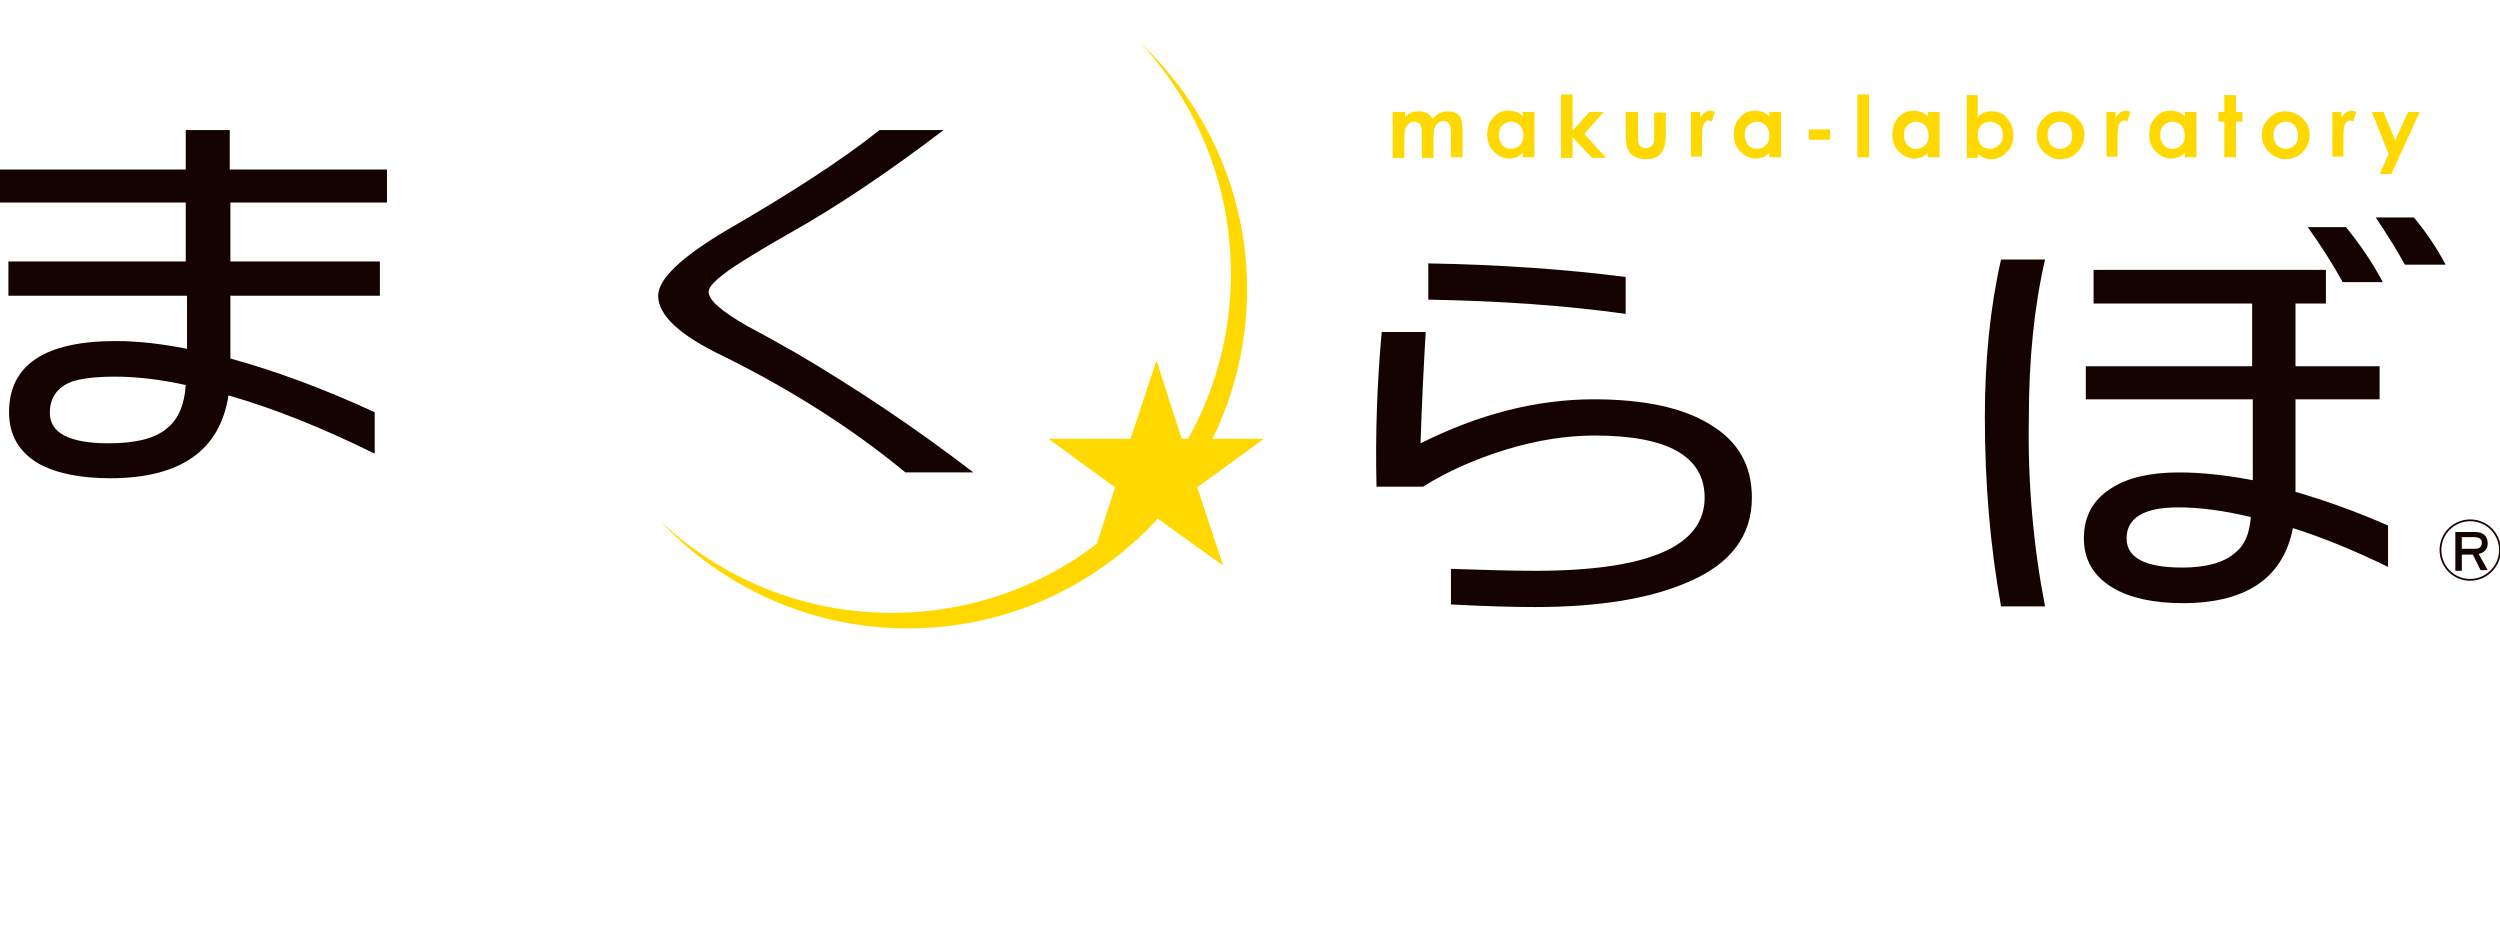
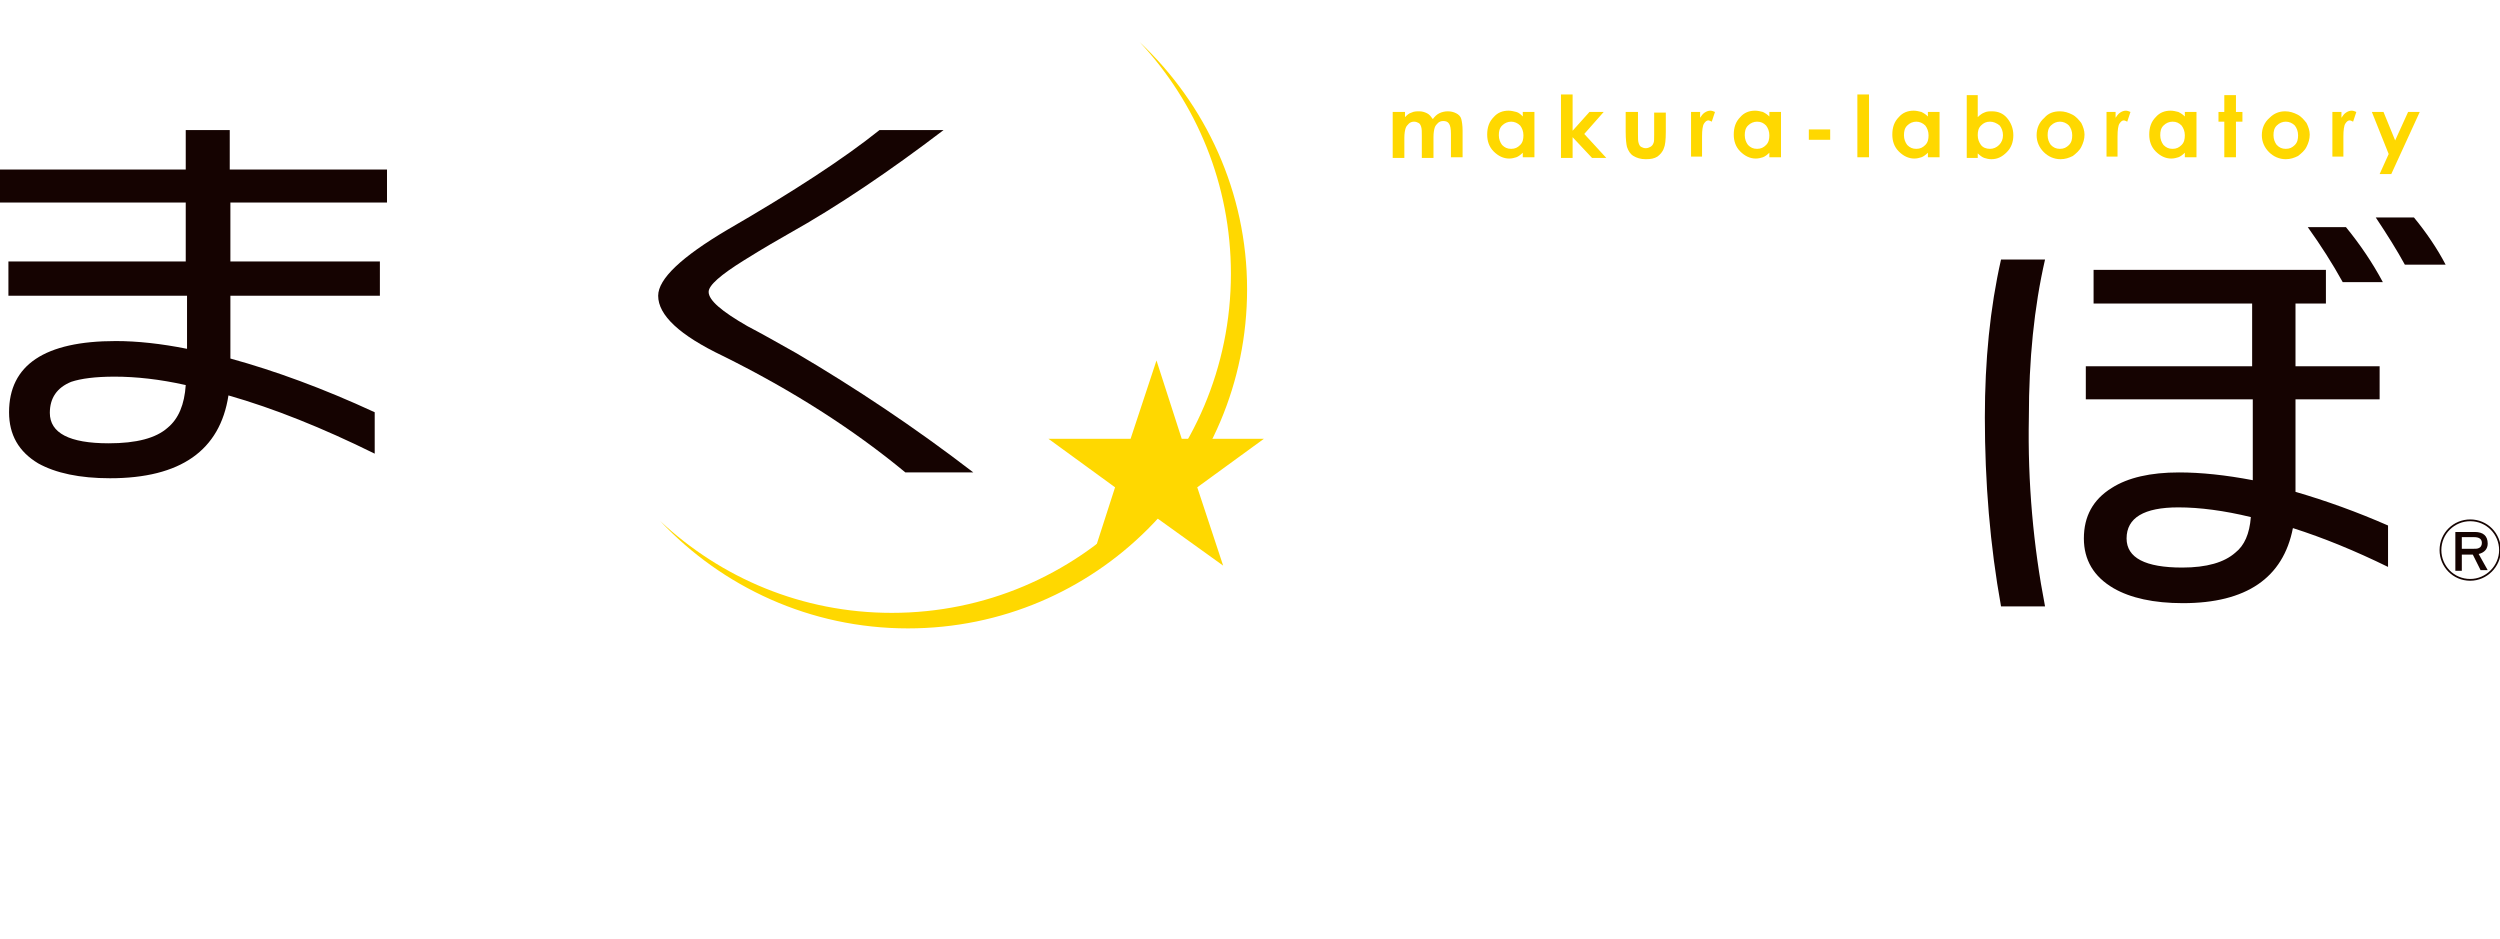
<svg xmlns="http://www.w3.org/2000/svg" version="1.1" x="0px" y="0px" viewBox="0 0 386.3 145.1" style="enable-background:new 0 0 386.3 145.1;" xml:space="preserve">
  <style type="text/css">
	.st0{display:none;}
	.st1{display:inline;}
	.st2{fill:#FFD900;}
	.st3{fill:#231815;}
	.st4{fill:#150301;}
	.st5{fill:#FFD800;}
	.st6{fill:none;stroke:#150301;stroke-width:0.275;}
</style>
  <g id="レイヤー_1" class="st0">
    <g id="レイヤー_2_00000147926887529067053010000013878846910271850909_" class="st1">
      <g id="レイヤー_2-2">
        <path class="st2" d="M216.1,65.8h1.7v0.8c0.3-0.3,0.6-0.6,1-0.7c0.4-0.2,0.8-0.2,1.2-0.2c0.4,0,0.8,0.1,1.2,0.3     c0.4,0.2,0.7,0.5,0.9,0.9c0.3-0.4,0.6-0.7,1-0.9c0.4-0.2,0.9-0.3,1.3-0.3c0.5,0,0.9,0.1,1.3,0.3c0.4,0.2,0.6,0.5,0.8,0.9     c0.2,0.6,0.3,1.2,0.2,1.8v4.1H225v-3.5c0.1-0.6,0-1.1-0.3-1.6c-0.2-0.3-0.5-0.4-0.9-0.4c-0.3,0-0.6,0.1-0.8,0.2     c-0.2,0.2-0.4,0.4-0.5,0.7c-0.1,0.5-0.2,1-0.2,1.4v3.1h-1.8v-3.4c0-0.5,0-0.9-0.1-1.4c-0.1-0.2-0.2-0.5-0.4-0.6     c-0.2-0.1-0.4-0.2-0.7-0.2c-0.3,0-0.6,0.1-0.8,0.2c-0.2,0.2-0.4,0.4-0.5,0.7c-0.1,0.5-0.2,1-0.2,1.5v3.1h-1.7L216.1,65.8z" />
        <path class="st2" d="M235.9,65.8h1.7v7h-1.7V72c-0.3,0.3-0.6,0.5-1,0.7c-0.4,0.1-0.7,0.2-1.1,0.2c-0.9,0-1.7-0.4-2.3-1.1     c-0.7-0.7-1-1.6-1-2.6c0-1,0.3-1.9,0.9-2.7c0.6-0.7,1.4-1,2.3-1c0.4,0,0.8,0.1,1.2,0.2c0.4,0.2,0.7,0.4,1,0.7V65.8z M234.1,67.2     c-0.5,0-1,0.2-1.4,0.6c-0.4,0.4-0.6,0.9-0.5,1.5c0,0.5,0.2,1.1,0.5,1.5c0.7,0.7,1.9,0.8,2.7,0.1c0,0,0,0,0.1-0.1     c0.4-0.4,0.6-1,0.5-1.5c0-0.5-0.2-1.1-0.5-1.5C235.1,67.4,234.6,67.2,234.1,67.2z" />
        <path class="st2" d="M241.8,63.1h1.8v5.6l2.6-2.9h2.2l-3,3.3l3.4,3.6h-2.2l-2.9-3.2v3.2h-1.8L241.8,63.1z" />
        <path class="st2" d="M251.7,65.8h1.8v3.3c0,0.5,0,0.9,0.1,1.4c0.1,0.2,0.2,0.4,0.4,0.6c0.2,0.1,0.5,0.2,0.7,0.2     c0.3,0,0.5-0.1,0.7-0.2c0.2-0.1,0.4-0.4,0.5-0.6c0.1-0.4,0.1-0.9,0.1-1.3v-3.4h1.8v2.9c0,0.8-0.1,1.7-0.3,2.5     c-0.2,0.5-0.5,0.9-1,1.3c-1.1,0.6-2.5,0.6-3.6-0.1c-0.5-0.4-0.8-0.9-1-1.4c-0.2-0.8-0.2-1.5-0.2-2.3L251.7,65.8z" />
        <path class="st2" d="M261.5,65.8h1.5v0.9c0.1-0.3,0.4-0.6,0.6-0.8c0.3-0.2,0.6-0.3,0.9-0.3c0.3,0,0.5,0.1,0.7,0.2l-0.5,1.5     c-0.2-0.1-0.3-0.1-0.5-0.2c-0.3,0-0.6,0.2-0.7,0.5c-0.2,0.6-0.3,1.3-0.3,2v3.2h-1.8L261.5,65.8z" />
        <path class="st2" d="M273.7,65.8h1.8v7h-1.8V72c-0.3,0.3-0.6,0.5-1,0.7c-0.4,0.1-0.7,0.2-1.1,0.2c-0.9,0-1.7-0.4-2.3-1.1     c-0.7-0.7-1-1.6-1-2.6c0-1,0.3-1.9,1-2.7c0.6-0.7,1.4-1,2.3-1c0.4,0,0.8,0.1,1.2,0.2c0.4,0.2,0.7,0.4,1,0.7L273.7,65.8z      M271.8,67.2c-0.5,0-1,0.2-1.4,0.6c-0.4,0.4-0.6,0.9-0.5,1.5c0,0.5,0.2,1.1,0.5,1.5c0.3,0.4,0.8,0.6,1.3,0.6c0.5,0,1-0.2,1.4-0.6     c0.4-0.4,0.6-1,0.5-1.5c0-0.5-0.2-1.1-0.5-1.5C272.9,67.4,272.4,67.2,271.8,67.2L271.8,67.2z" />
        <path class="st2" d="M279.8,68.5h3.2v1.6h-3.3L279.8,68.5z" />
        <path class="st2" d="M287.2,63.1h1.8v9.6h-1.7L287.2,63.1z" />
        <path class="st2" d="M298.1,65.8h1.8v7h-1.8V72c-0.3,0.3-0.6,0.5-1,0.7c-0.4,0.2-0.7,0.2-1.1,0.2c-0.9,0-1.7-0.4-2.3-1.1     c-0.7-0.7-1-1.6-1-2.6c0-1,0.3-1.9,1-2.7c0.6-0.7,1.4-1,2.3-1c0.4,0,0.8,0.1,1.2,0.2c0.4,0.2,0.7,0.4,1,0.7L298.1,65.8z      M296.2,67.2c-0.5,0-1,0.2-1.4,0.6c-0.8,0.9-0.8,2.1,0,3c0.3,0.4,0.8,0.6,1.4,0.6c0.5,0,1-0.2,1.4-0.6c0.4-0.4,0.6-1,0.5-1.5     c0-0.5-0.2-1.1-0.5-1.5C297.2,67.4,296.7,67.2,296.2,67.2z" />
        <path class="st2" d="M305.7,63.1v3.5c0.3-0.3,0.6-0.5,1-0.7c0.4-0.2,0.8-0.2,1.2-0.2c0.9,0,1.7,0.3,2.3,1c0.6,0.7,1,1.7,1,2.7     c0,1-0.3,1.9-1,2.6c-0.6,0.7-1.4,1.1-2.3,1.1c-0.4,0-0.8-0.1-1.1-0.2c-0.4-0.2-0.7-0.4-1-0.7v0.7h-1.7v-9.6H305.7z M307.5,67.2     c-0.5,0-1,0.2-1.4,0.6c-0.4,0.4-0.6,0.9-0.5,1.5c0,0.6,0.2,1.1,0.5,1.5c0.4,0.4,0.9,0.6,1.4,0.6c0.5,0,1-0.2,1.4-0.6     c0.4-0.4,0.6-0.9,0.5-1.5c0-0.5-0.2-1.1-0.5-1.5C308.5,67.4,308,67.2,307.5,67.2z" />
        <path class="st2" d="M318.2,65.6c0.6,0,1.3,0.2,1.8,0.5c0.6,0.3,1,0.8,1.4,1.3c0.3,0.6,0.5,1.2,0.5,1.8c0,0.6-0.2,1.3-0.5,1.8     c-0.3,0.6-0.8,1-1.3,1.3c-0.6,0.3-1.2,0.5-1.9,0.5c-1,0-1.9-0.4-2.6-1.1c-0.7-0.7-1.1-1.6-1-2.6c0-1,0.4-2,1.2-2.7     C316.5,65.9,317.3,65.6,318.2,65.6z M318.2,67.2c-0.5,0-1,0.2-1.4,0.6c-0.4,0.4-0.6,0.9-0.5,1.4c0,0.5,0.2,1.1,0.5,1.5     c0.7,0.8,1.9,0.8,2.7,0c0,0,0,0,0,0c0.7-0.8,0.7-2.1,0-2.9C319.2,67.5,318.8,67.3,318.2,67.2L318.2,67.2z" />
        <path class="st2" d="M325.3,65.8h1.5v0.9c0.1-0.3,0.4-0.6,0.7-0.8c0.3-0.2,0.6-0.3,0.9-0.3c0.2,0,0.5,0.1,0.7,0.2l-0.5,1.5     c-0.2-0.1-0.3-0.1-0.5-0.2c-0.3,0-0.6,0.2-0.7,0.5c-0.2,0.6-0.3,1.3-0.3,2v3.2h-1.7V65.8z" />
        <path class="st2" d="M337.4,65.8h1.7v7h-1.7V72c-0.3,0.3-0.6,0.5-1,0.7c-0.4,0.1-0.7,0.2-1.1,0.2c-0.9,0-1.7-0.4-2.3-1.1     c-0.7-0.7-1-1.6-1-2.6c0-1,0.3-1.9,1-2.7c0.6-0.7,1.4-1,2.3-1c0.4,0,0.8,0.1,1.2,0.2c0.4,0.2,0.7,0.4,1,0.7L337.4,65.8z      M335.6,67.2c-0.5,0-1,0.2-1.4,0.6c-0.7,0.9-0.7,2.1,0,3c0.3,0.4,0.8,0.6,1.4,0.6c0.5,0,1-0.2,1.4-0.6c0.4-0.4,0.6-1,0.5-1.5     c0-0.5-0.2-1.1-0.5-1.5C336.6,67.4,336.1,67.2,335.6,67.2z" />
        <path class="st2" d="M343.5,63.2h1.7v2.6h1v1.5h-1v5.5h-1.7v-5.5h-0.9v-1.5h0.9V63.2z" />
        <path class="st2" d="M352.9,65.6c0.6,0,1.3,0.2,1.9,0.5c0.6,0.3,1,0.8,1.4,1.3c0.3,0.6,0.5,1.2,0.5,1.8c0,0.6-0.2,1.3-0.5,1.8     c-0.3,0.6-0.8,1-1.3,1.3c-0.6,0.3-1.2,0.5-1.9,0.5c-1,0-1.9-0.4-2.6-1.1c-0.7-0.7-1.1-1.6-1.1-2.6c0-1,0.4-2,1.2-2.7     C351.1,65.9,352,65.6,352.9,65.6z M352.9,67.2c-0.5,0-1,0.2-1.4,0.6c-0.4,0.4-0.6,0.9-0.5,1.4c0,0.5,0.2,1.1,0.5,1.5     c0.3,0.4,0.8,0.6,1.4,0.6c0.5,0,1-0.2,1.4-0.6c0.7-0.8,0.7-2.1,0-2.9C353.9,67.4,353.4,67.2,352.9,67.2L352.9,67.2z" />
        <path class="st2" d="M359.9,65.8h1.5v0.9c0.1-0.3,0.4-0.6,0.6-0.8c0.3-0.2,0.6-0.3,0.9-0.3c0.2,0,0.5,0.1,0.7,0.2l-0.5,1.5     c-0.2-0.1-0.3-0.1-0.5-0.2c-0.3,0-0.6,0.2-0.7,0.5c-0.2,0.6-0.3,1.3-0.3,2v3.2h-1.7L359.9,65.8z" />
        <path class="st2" d="M366.1,65.8h1.8l1.8,4.4l2-4.4h1.8l-4.4,9.5h-1.8l1.4-3.1L366.1,65.8z" />
        <path class="st2" d="M177.1,55c20.3,20.3,20.3,53.2,0,73.5s-53.2,20.3-73.5,0l0,0c20.3,20.3,53.2,20.3,73.5,0     S197.4,75.3,177.1,55L177.1,55z" />
        <polygon class="st2" points="179.7,103.9 183.6,115.9 196.2,115.9 186,123.4 189.9,135.4 179.7,127.9 169.4,135.4 173.3,123.4      163.1,115.9 175.8,115.9    " />
        <path class="st3" d="M61.8,79.7H37.6v9h22.9V94H37.6v9.6c7.6,2.1,15,4.9,22.1,8.3v6.3c-7.2-3.6-14.7-6.6-22.4-8.9     C36,117.7,29.9,122,19.1,122c-4.7,0-8.3-0.8-11-2.3c-2.9-1.5-4.6-4.6-4.5-7.8c0-7.3,5.4-10.9,16.4-10.9c3.7,0,7.3,0.4,10.9,1.2     V94H3.6v-5.3h27.2v-9H2.3v-5.1h28.5v-6.1h6.8v6.1h24.2V79.7z M30.8,107.7c-3.6-0.8-7.2-1.2-10.9-1.3c-2.2-0.1-4.5,0.2-6.6,0.8     c-2,0.7-3.3,2.6-3.2,4.7c0,3.1,3,4.7,9.1,4.7c4.3,0,7.3-0.8,9.1-2.4C29.7,112.8,30.6,110.6,30.8,107.7L30.8,107.7z" />
        <path class="st3" d="M151.6,121.1h-10.4c-8.6-7-18-13-28-17.8c-6.7-3.2-10-6.3-10-9.2c0-2.6,3.5-6,10.6-10.1     c8.1-4.5,15.9-9.6,23.3-15.2h9.8c-7.5,5.9-15.5,11.2-23.8,15.9c-1.4,0.8-3.7,2.1-6.9,4.1c-3.6,2.3-5.4,3.9-5.4,4.9     c0,1.3,2,3,6,5.3c2.1,1.1,4.6,2.5,7.5,4.1C133.9,108.3,143,114.4,151.6,121.1z" />
        <path class="st3" d="M271,124.9c0,5.9-3.3,10.2-9.9,13c-5.7,2.5-13.5,3.8-23.4,3.8c-3.1,0-7.4-0.1-12.9-0.4v-5.5     c5.6,0.2,9.9,0.3,12.9,0.3c17.4,0,26.1-3.7,26.1-11.2c0-6.4-5.6-9.6-16.9-9.6c-4.6,0.1-9.2,0.8-13.7,2.2     c-4.4,1.3-8.7,3.2-12.6,5.7h-7.1c-0.2-7.9,0.1-15.9,0.8-23.8h6.8c-0.3,5.2-0.6,10.9-0.8,17.1c8.2-4.3,17.3-6.6,26.6-6.7     c7.7,0,13.6,1.3,17.7,3.8C268.6,115.9,271.2,120.2,271,124.9z M251.7,91.1v5.7c-10-1.3-20.1-2-30.2-2.2V89     C231.5,89.1,241.6,89.8,251.7,91.1z" />
        <path class="st3" d="M316,141.6h-6.8c-1.7-9.6-2.6-19.3-2.5-29c-0.1-8.1,0.8-16.3,2.5-24.2h6.8c-1.8,8-2.6,16.1-2.5,24.2     C313.4,122.4,314.2,132.1,316,141.6z M368.7,135.6c-4.7-2.4-9.6-4.3-14.7-5.9c-1.5,7.7-7.2,11.5-16.9,11.5c-4.5,0-8-0.8-10.6-2.3     c-2.9-1.5-4.6-4.4-4.6-7.6c-0.1-3.2,1.5-6.2,4.3-7.8c2.5-1.6,6-2.4,10.4-2.4c3.8,0,7.6,0.5,11.3,1.2v-12.5h-25.7v-5.1h25.7V95     h-24.3v-5.2h35.6V95h-4.7v9.6h12.9v5.1h-12.9v14.1c4.8,1.4,9.6,3.1,14.2,5.2L368.7,135.6z M347.7,127.9     c-3.6-0.9-7.4-1.4-11.1-1.5c-5.3,0-7.9,1.6-7.9,4.7c0,3,2.8,4.5,8.5,4.5c3.8,0,6.5-0.8,8.1-2.3     C346.6,132.2,347.4,130.4,347.7,127.9L347.7,127.9z M367.9,91.9h-6.1c-1.6-2.8-3.4-5.6-5.4-8.4h5.9     C364.4,86.1,366.3,88.9,367.9,91.9L367.9,91.9z M377.5,89.2h-6.2c-1.2-2.2-2.7-4.6-4.5-7.2h5.8C374.5,84.2,376.1,86.6,377.5,89.2     L377.5,89.2z" />
        <path class="st3" d="M381.6,133.6h-1.6v2.5h-1v-5.9h3c1.3,0,2,0.6,2,1.8c0,0.8-0.5,1.5-1.3,1.6l1.4,2.5h-1.1L381.6,133.6z      M379.9,132.8h1.6c0.3,0,0.6,0,0.9-0.1c0.3-0.1,0.5-0.4,0.5-0.8c0-0.6-0.4-0.9-1.2-0.9h-1.8L379.9,132.8z" />
        <path class="st3" d="M381.2,138c-2.8,0-5.1-2.2-5.1-5c0-2.8,2.2-5.1,5-5.1s5.1,2.2,5.1,5c0,0,0,0.1,0,0.1     C386.2,135.7,384,138,381.2,138z M381.2,129c-2.2,0-4,1.8-4,4s1.8,4,4,4s4-1.8,4-4S383.4,129,381.2,129z" />
        <path class="st3" d="M23.6,2.9h-1c-0.8,0-1.4,0.6-1.4,1.4v3.5c0,0.8-0.6,1.4-1.4,1.4H3.6c-0.8,0-1.4,0.6-1.4,1.4V11     c0,0.8,0.6,1.4,1.4,1.4l0,0h12.7c0.8,0,1.4,0.6,1.4,1.4c0,0.3-0.1,0.6-0.2,0.8c-1.7,2.4-3.8,4.5-6,6.4c-3.4,2.8-7.1,5.2-11.1,7     L0,28.2L1.7,31L2,30.9c4.1-1.7,7.9-4.1,11.3-7c2-1.7,3.9-3.5,5.6-5.5c0.5-0.6,1.4-0.7,1.9-0.2c0.3,0.3,0.5,0.7,0.5,1.1v11.9     c0,0.8,0.6,1.4,1.4,1.4l0,0h1c0.8,0,1.4-0.6,1.3-1.4V13.7c0-0.8,0.6-1.4,1.4-1.4h4.7c0.8,0,1.4-0.6,1.4-1.3v-0.4     c0-0.8-0.6-1.4-1.4-1.4h-4.7c-0.8,0-1.4-0.6-1.4-1.3c0,0,0-0.1,0-0.1V4.3C25,3.5,24.4,2.9,23.6,2.9z" />
        <path class="st3" d="M41.2,16.6H67c0.8,0,1.4,0.6,1.4,1.4v0.5c0,0.8-0.6,1.4-1.4,1.4H41.2c-0.8,0-1.4-0.6-1.4-1.4V18     C39.8,17.3,40.5,16.6,41.2,16.6z" />
        <path class="st3" d="M107,5.5l-0.2-0.3c-0.7-1.6-1.6-3.1-2.5-4.6l-0.2-0.3l-2.5,1.1l0.2,0.4c0.9,1.4,1.7,3,2.4,4.5l0,0h-9.9     c-0.8,0-1.4-0.6-1.4-1.4c0-0.2,0-0.3,0.1-0.5c0.1-0.3,0.2-0.6,0.3-0.9l0.1-0.4l-3.6-0.5l-0.1,0.3c-1,2.9-2.5,5.7-4.5,8.1     c-2.1,2.8-4.7,5.2-7.7,7.1l-0.4,0.2l2,2.4l0.3-0.2c2.2-1.3,4.3-2.9,6.1-4.8c1.8-1.7,3.3-3.7,4.5-5.8c0.2-0.5,0.7-0.7,1.2-0.8H103     c0.8,0,1.4,0.6,1.4,1.4c0,0.1,0,0.2,0,0.3c-0.5,2.6-1.4,5-2.7,7.3c-0.4,0.6-1.1,0.9-1.8,0.6c-3.6-1.7-7.3-3.2-11.1-4.4l-0.3-0.1     L86.7,17l0.5,0.2c3.3,1.1,6.6,2.5,9.8,4c0.7,0.3,1,1.2,0.6,1.9c-0.1,0.2-0.2,0.3-0.3,0.4c-3.9,3.2-8.5,5.3-13.4,6.1l-0.4,0.1l1,3     l0.3-0.1c2.7-0.5,5.4-1.4,8-2.5c2.3-1,4.4-2.2,6.3-3.8c1.7-1.4,3.3-3,4.6-4.8c1.2-1.7,2.1-3.5,2.9-5.4c0.8-1.9,1.3-3.9,1.7-6     c0.2-1.2,0.3-2.3,0.3-3.5V6.3h-3.4L107,5.5z" />
        <path class="st3" d="M109.2,0.3L109,0l-2.5,1.1l0.2,0.4c0.9,1.5,1.7,3,2.4,4.6l0.1,0.3l2.7-1.1L111.8,5     C111.1,3.4,110.2,1.8,109.2,0.3z" />
        <path class="st3" d="M119.6,16.6h25.8c0.8,0,1.4,0.6,1.4,1.4v0.5c0,0.8-0.6,1.4-1.4,1.4h-25.8c-0.8,0-1.4-0.6-1.4-1.4V18     C118.2,17.3,118.8,16.6,119.6,16.6z" />
        <path class="st3" d="M174.8,18.9c-0.6-0.4-0.8-1.2-0.4-1.9c2.5-3.9,4.2-8.2,5.1-12.8l0.1-0.4l-3.6-0.5l-0.1,0.3     c-0.8,4-2.3,7.8-4.4,11.3c-0.4,0.6-1.3,0.8-1.9,0.4c-2.9-1.8-6.3-3.7-10.1-5.7l-0.3-0.1l-2.1,2.6l0.4,0.2c4.1,2.2,7.4,4,9.8,5.6     c0.6,0.4,0.8,1.3,0.4,1.9c0,0.1-0.1,0.1-0.1,0.2c-3.9,4.3-9,7.5-14.6,9.1l-0.4,0.1l1.5,3l0.3-0.1c6.3-1.8,12-5.4,16.4-10.4     c0.5-0.5,1.3-0.6,1.9-0.2c2.5,1.7,4.8,3.6,7,5.6l0.3,0.3l2.8-2.7l-0.3-0.3C180.1,22.8,177.6,20.8,174.8,18.9z" />
        <path class="st3" d="M217.3,3.1c-2.6,3.4-5.7,6.4-9.4,8.7c-4.1,2.8-9.9,5.1-17.1,7l-0.4,0.1l1.2,3l0.3-0.1     c4.6-1.1,9.1-2.6,13.3-4.6c0.7-0.3,1.5,0,1.8,0.7c0.1,0.2,0.1,0.4,0.1,0.6v12.9c0,0.8,0.6,1.4,1.4,1.4l0,0h1     c0.8,0,1.4-0.6,1.4-1.4c0,0,0,0,0,0l-0.1-16.6c0-0.5,0.2-0.9,0.6-1.1c3.6-2.4,6.8-5.4,9.3-8.9l0.3-0.4l-3.5-1.4L217.3,3.1z" />
        <path class="st3" d="M248.2,10.5l0.1,0.4l2.6-1.2l-0.1-0.4c-0.7-1.6-1.6-3.2-2.6-4.8l-0.2-0.3l-2.5,1.1l0.2,0.4     C246.7,7.3,247.5,8.9,248.2,10.5z" />
        <path class="st3" d="M238.6,10.7V3.9c0-0.8-0.6-1.4-1.4-1.4l0,0h-1c-0.8,0-1.4,0.6-1.4,1.4c0,0,0,0,0,0v27.4     c0,0.8,0.6,1.4,1.4,1.4l0,0h1c0.8,0,1.4-0.6,1.4-1.4c0,0,0,0,0,0V17c0-0.8,0.6-1.4,1.4-1.4c0.2,0,0.3,0,0.5,0.1     c1.9,0.7,4,1.6,6.3,2.6c2.9,1.3,5.7,2.8,8.3,4.6l0.3,0.2l2.2-3l-0.4-0.2c-5.6-3.3-11.5-5.9-17.6-7.8     C238.9,11.8,238.5,11.3,238.6,10.7z" />
        <path class="st3" d="M253.1,9.4l0.1,0.4l2.6-1.1l-0.2-0.4c-0.8-1.6-1.6-3.2-2.6-4.7l-0.2-0.3l-2.5,1.1l0.2,0.4     C251.6,6.3,252.4,7.8,253.1,9.4z" />
        <path class="st3" d="M295.7,24.3c0,1.2,0,2.2-0.1,3.3c-0.1,1.3-0.4,1.6-0.4,1.7c-0.2,0.2-0.4,0.3-0.7,0.4c-0.9,0.1-1.8,0.1-2.7,0     c-0.2,0-0.4-0.2-0.5-0.3c-0.1-0.2-0.2-0.4-0.2-0.7V14c0-0.8-0.6-1.4-1.4-1.4l0,0h-0.1c-0.8,0-1.4-0.6-1.4-1.4c0,0,0-0.1,0-0.1V11     c0.1-0.7,0.7-1.3,1.4-1.2h3.7c0.8,0,1.4,0.6,1.4,1.4c0,0,0,0,0,0v1.4c0,0.8,0.6,1.4,1.4,1.4h0.4c0.8,0,1.4-0.6,1.4-1.4     c0,0,0,0,0,0v-4c0-0.8-0.6-1.4-1.4-1.4l0,0h-6.5c-0.8,0-1.4-0.6-1.4-1.4c0,0,0,0,0,0V3.5c0-0.8-0.6-1.4-1.4-1.4l0,0h-0.7     c-0.8,0-1.4,0.6-1.4,1.4v2.2c0,0.8-0.6,1.4-1.4,1.4l0,0H280c-0.8,0-1.4,0.6-1.4,1.4c0,0,0,0,0,0v4c0,0.8,0.6,1.4,1.4,1.4     c0,0,0,0,0,0h0.4c0.8,0,1.4-0.6,1.4-1.4c0,0,0,0,0,0v-1.4c0-0.8,0.6-1.4,1.4-1.4l0,0h2v0.6c0.1,4.1-0.7,8.2-2.3,11.9     c-1.5,3.4-4.1,6.3-7.3,8.3l-0.4,0.2l1.7,2.3l0.3-0.2c0.8-0.5,1.6-1,2.4-1.6c0.7-0.6,1.4-1.2,2.1-1.9c0.7-0.7,1.3-1.4,1.8-2.2     c0.6-0.8,1.1-1.6,1.5-2.5c0.5-0.9,0.9-1.9,1.2-2.9c0.4-1.2,0.7-2.4,1-3.6c0.2-0.9,0.4-1.8,0.6-2.8v14c0,0.9,0.3,1.7,0.9,2.3     c0.6,0.7,2,1,4.4,1c1.1,0,2.3-0.1,3.4-0.3c0.7-0.2,1.2-0.6,1.6-1.2c0.4-0.6,0.6-1.4,0.5-2.1v-3.7c0-0.7-0.5-1.3-1.2-1.4l-1.8-0.3     L295.7,24.3z" />
-         <path class="st3" d="M277.7,21.2l1.7-2.8l-0.2-0.2c-1.4-1.2-2.8-2.6-4-4c-0.2-0.3-0.3-0.6-0.4-0.9v-1c0-0.7,0.6-1.3,1.4-1.3h0.4     c0.8,0,1.4-0.6,1.4-1.4c0,0,0,0,0,0l0,0c0-0.8-0.6-1.4-1.4-1.4l0,0h-0.4c-0.8,0-1.4-0.6-1.4-1.4c0,0,0,0,0,0V3.3     c0-0.8-0.6-1.4-1.4-1.3h-0.5c-0.8,0-1.4,0.6-1.4,1.4c0,0,0,0,0,0v3.5c0,0.8-0.6,1.4-1.4,1.4l0,0h-2.3c-0.8,0-1.4,0.6-1.4,1.4     c0,0,0,0,0,0l0,0c0,0.8,0.6,1.4,1.4,1.4h1.4c0.8,0,1.4,0.6,1.4,1.4c0,0.2,0,0.3-0.1,0.5c-0.5,1.3-1.1,2.7-1.9,4.3     c-1,2.2-2.3,4.3-3.7,6.2l-0.2,0.3l1.9,2l0.3-0.3c0.7-0.9,1.4-1.8,2-2.8c0.4-0.6,1.3-0.8,1.9-0.4c0.4,0.3,0.6,0.7,0.6,1.1v8.6     c0,0.8,0.6,1.4,1.4,1.4l0,0h0.5c0.8,0,1.4-0.6,1.4-1.4c0,0,0,0,0,0V21.6c0-0.8,0.6-1.4,1.4-1.4c0.4,0,0.7,0.2,1,0.4l0.2,0.2     L277.7,21.2z" />
        <path class="st3" d="M334.9,8.7c-7-4.9-16.5-4.3-22.9,1.4c-3.4,3.1-5.1,6.7-5.1,10.6c-0.1,2.2,0.5,4.3,1.7,6.1     c1,1.7,2.9,2.6,4.8,2.6c3.2,0,5.9-2.1,8-6.2c2-4.2,3.1-8.8,3.2-13.4c0-0.8,0.7-1.4,1.5-1.3c0,0,0,0,0.1,0c2.4,0.2,4.6,1,6.5,2.5     c2,1.7,3.2,4.3,3,7c0,3.4-1.2,5.9-3.7,7.6c-2.7,1.8-5.8,2.8-9.1,3.1h-0.5l0.9,3h0.3c4-0.2,7.9-1.6,11.1-4c2.9-2.3,4.3-5.6,4.3-10     C339.3,14.2,337.7,10.8,334.9,8.7z M313.7,26.4c-1.1,0-2-0.6-2.5-1.5c-0.7-1.2-1-2.6-1-4c0-3,1.3-5.9,3.4-8     c1.6-1.7,3.6-3,5.8-3.7c0.7-0.2,1.5,0.2,1.7,0.9c0.1,0.2,0.1,0.4,0.1,0.5c-0.3,3.5-1.1,6.9-2.4,10.2     C317.3,24.5,315.6,26.4,313.7,26.4z" />
        <path class="st3" d="M376.8,5.4h-10.3c-0.8,0-1.4-0.6-1.4-1.4c0,0,0,0,0,0V3.1c0-0.8-0.6-1.4-1.4-1.4l0,0H363     c-0.8,0-1.4,0.6-1.4,1.4c0,0,0,0,0,0V4c0,0.8-0.6,1.4-1.4,1.4l0,0h-9.7c-0.8,0-1.4,0.6-1.4,1.4c0,0,0,0,0,0v8.7     c0,6.3-1.3,11.4-3.8,15.2l-0.2,0.3l2.3,1.8l0.2-0.3c1.6-2.3,2.8-4.8,3.5-7.5c0.9-3.5,1.3-7.1,1.2-10.7V9.6c0-0.8,0.6-1.4,1.4-1.4     l0,0h23c0.8,0,1.4-0.6,1.4-1.4c0,0,0,0,0,0v0C378.2,6,377.6,5.4,376.8,5.4z" />
        <path class="st3" d="M378.3,14.2L378.3,14.2c0-0.8-0.6-1.4-1.4-1.4l0,0h-9.4c-0.8,0-1.4-0.6-1.4-1.4c0,0,0,0,0,0v-0.9     c0-0.8-0.6-1.4-1.4-1.4l0,0h-0.7c-0.8,0-1.4,0.6-1.4,1.4c0,0,0,0,0,0v8c0,0.8-0.6,1.4-1.4,1.4l0,0h-5.8c-0.8,0-1.4,0.6-1.4,1.4     c0,0,0,0,0,0v10.3c0,0.8,0.6,1.4,1.4,1.4l0,0h2v-1.4H373v1.3h1.9c0.8,0,1.4-0.6,1.4-1.4c0,0,0,0,0,0V21.2c0-0.8-0.6-1.4-1.4-1.4     l0,0h-7.4c-0.8,0-1.4-0.6-1.4-1.4c0,0,0,0,0,0v-1.5c0-0.8,0.6-1.4,1.4-1.4l0,0h9.4C377.6,15.6,378.3,14.9,378.3,14.2     C378.3,14.2,378.3,14.2,378.3,14.2z M373,23.9v3.5c0,0.8-0.6,1.4-1.4,1.4l0,0h-12.8c-0.8,0-1.4-0.6-1.4-1.4c0,0,0,0,0,0v-3.5     c0-0.8,0.6-1.4,1.4-1.4l0,0h12.7C372.4,22.5,373,23.1,373,23.9C373,23.9,373,23.9,373,23.9z" />
      </g>
    </g>
  </g>
  <g id="レイヤー_2">
    <g>
      <g>
        <g>
          <path class="st4" d="M59.9,31.3H35.6v9.1h23.1v5.3H35.6v9.7c6.9,1.9,14.3,4.6,22.3,8.3v6.4c-8.1-4-15.6-7-22.6-9      c-1.3,8.5-7.4,12.8-18.3,12.8c-4.7,0-8.4-0.8-11.1-2.3c-3-1.8-4.5-4.4-4.5-7.9c0-7.3,5.5-11,16.5-11c3.3,0,7,0.4,11,1.2v-8.2      H1.3v-5.3h27.4v-9.1H0v-5.1h28.7v-6.1h6.8v6.1h24.3V31.3z M28.7,59.5c-4-0.9-7.7-1.3-11-1.3c-3,0-5.2,0.3-6.7,0.8      c-2.2,0.9-3.3,2.5-3.3,4.8c0,3.1,3,4.7,9.1,4.7c4.3,0,7.3-0.8,9.1-2.4C27.6,64.7,28.5,62.5,28.7,59.5z" />
          <path class="st4" d="M150.4,73h-10.5c-8.1-6.7-17.5-12.7-28.2-18c-6.7-3.2-10-6.3-10-9.3c0-2.6,3.6-6,10.7-10.2      c10.2-5.9,18-11,23.5-15.4h9.9c-8.4,6.4-16.4,11.8-23.9,16c-1.4,0.8-3.7,2.1-6.9,4.1c-3.7,2.3-5.5,3.9-5.5,4.9c0,1.3,2,3,6,5.3      c2.1,1.1,4.6,2.5,7.6,4.2C132.1,59.9,141.3,66,150.4,73z" />
        </g>
        <g>
-           <path class="st4" d="M270.7,76.9c0,5.9-3.3,10.3-10,13.1c-5.8,2.5-13.6,3.8-23.5,3.8c-3.1,0-7.4-0.1-13-0.4v-5.5      c5.7,0.2,10,0.3,13,0.3c17.5,0,26.2-3.8,26.2-11.3c0-6.4-5.7-9.6-17-9.6c-4.3,0-8.9,0.7-13.8,2.2c-4.8,1.5-9.1,3.4-12.7,5.7      h-7.2c-0.2-8.2,0.1-16.1,0.8-23.9h6.8c-0.3,5.2-0.6,11-0.8,17.2c9-4.5,17.9-6.8,26.8-6.8c7.7,0,13.7,1.3,17.8,3.8      C268.5,68.1,270.7,71.8,270.7,76.9z M251.2,42.8v5.7c-9.3-1.3-19.4-2-30.5-2.2v-5.6C231.8,40.9,241.9,41.6,251.2,42.8z" />
          <path class="st4" d="M316,93.7h-6.8c-1.7-9.4-2.5-19.2-2.5-29.2c0-8.8,0.8-16.9,2.5-24.4h6.8c-1.7,7.4-2.5,15.5-2.5,24.4      C313.3,74.6,314.2,84.4,316,93.7z M369,87.6c-5.1-2.5-10-4.5-14.7-6c-1.5,7.7-7.2,11.6-17,11.6c-4.5,0-8.1-0.8-10.7-2.3      c-3.1-1.8-4.6-4.4-4.6-7.7c0-3.4,1.4-6,4.3-7.8c2.5-1.6,6-2.4,10.4-2.4c3.4,0,7.2,0.4,11.4,1.2V61.7h-25.8v-5.1H348v-9.7h-24.5      v-5.2h35.9v5.2h-4.7v9.7h13v5.1h-13v14.3c4.8,1.4,9.5,3.1,14.3,5.2V87.6z M347.8,79.9c-4.1-1-7.9-1.5-11.2-1.5      c-5.3,0-8,1.6-8,4.8c0,3,2.9,4.5,8.6,4.5c3.8,0,6.5-0.8,8.2-2.3C346.8,84.3,347.6,82.5,347.8,79.9z M368.2,43.6H362      c-1.6-2.9-3.4-5.7-5.4-8.5h5.9C364.7,37.8,366.6,40.6,368.2,43.6z M377.9,40.9h-6.3c-1.2-2.2-2.7-4.6-4.5-7.3h5.9      C374.9,35.9,376.6,38.4,377.9,40.9z" />
        </g>
        <path class="st5" d="M176.1,6.5c8.8,9.4,14.1,22,14.1,35.8c0,29-23.5,52.4-52.4,52.4c-13.9,0-26.4-5.4-35.8-14.2     c9.6,10.2,23.2,16.6,38.3,16.6c29,0,52.4-23.5,52.4-52.4C192.7,29.7,186.3,16.1,176.1,6.5z" />
        <g>
          <path class="st5" d="M215.3,17.3h1.8v0.8c0.3-0.3,0.6-0.6,1-0.7c0.4-0.2,0.8-0.2,1.2-0.2c0.4,0,0.8,0.1,1.2,0.3      c0.4,0.2,0.6,0.5,0.9,0.9c0.3-0.4,0.6-0.7,1-0.9c0.4-0.2,0.9-0.3,1.3-0.3c0.5,0,0.9,0.1,1.3,0.3c0.4,0.2,0.7,0.5,0.8,0.9      s0.2,1,0.2,1.8v4.1h-1.8v-3.6c0-0.8-0.1-1.3-0.3-1.6c-0.2-0.3-0.5-0.4-0.9-0.4c-0.3,0-0.6,0.1-0.8,0.3c-0.2,0.2-0.4,0.4-0.5,0.7      s-0.2,0.8-0.2,1.5v3.2h-1.8V21c0-0.6,0-1.1-0.1-1.4c-0.1-0.3-0.2-0.5-0.4-0.6c-0.2-0.1-0.4-0.2-0.7-0.2c-0.3,0-0.6,0.1-0.8,0.3      c-0.2,0.2-0.4,0.4-0.5,0.7c-0.1,0.3-0.2,0.8-0.2,1.5v3.1h-1.8V17.3z" />
          <path class="st5" d="M235.3,17.3h1.8v7h-1.8v-0.7c-0.3,0.3-0.7,0.6-1,0.7c-0.3,0.1-0.7,0.2-1.1,0.2c-0.9,0-1.7-0.4-2.4-1.1      c-0.7-0.7-1-1.6-1-2.6c0-1.1,0.3-2,1-2.7c0.6-0.7,1.4-1,2.3-1c0.4,0,0.8,0.1,1.2,0.2s0.7,0.4,1,0.7V17.3z M233.5,18.8      c-0.5,0-1,0.2-1.4,0.6s-0.5,0.9-0.5,1.5c0,0.6,0.2,1.1,0.5,1.5c0.4,0.4,0.8,0.6,1.4,0.6c0.6,0,1-0.2,1.4-0.6      c0.4-0.4,0.5-0.9,0.5-1.5c0-0.6-0.2-1.1-0.5-1.5C234.5,19,234,18.8,233.5,18.8z" />
          <path class="st5" d="M241.2,14.6h1.8v5.6l2.6-2.9h2.2l-3,3.4l3.4,3.7H246l-3-3.2v3.2h-1.8V14.6z" />
          <path class="st5" d="M251.3,17.3h1.8v3.4c0,0.7,0,1.1,0.1,1.4c0.1,0.3,0.2,0.5,0.4,0.6c0.2,0.1,0.4,0.2,0.7,0.2      c0.3,0,0.5-0.1,0.7-0.2c0.2-0.1,0.4-0.3,0.5-0.6c0.1-0.2,0.1-0.6,0.1-1.3v-3.4h1.8v3c0,1.2-0.1,2.1-0.3,2.5      c-0.2,0.6-0.6,1-1,1.3c-0.5,0.3-1,0.4-1.8,0.4c-0.8,0-1.4-0.2-1.9-0.5c-0.5-0.3-0.8-0.8-1-1.4c-0.1-0.4-0.2-1.2-0.2-2.3V17.3z" />
          <path class="st5" d="M261.2,17.3h1.5v0.9c0.2-0.3,0.4-0.6,0.7-0.8c0.3-0.2,0.6-0.3,0.9-0.3c0.2,0,0.5,0.1,0.7,0.2l-0.5,1.5      c-0.2-0.1-0.4-0.2-0.5-0.2c-0.3,0-0.5,0.2-0.7,0.5c-0.2,0.3-0.3,1-0.3,2l0,0.3v2.8h-1.7V17.3z" />
          <path class="st5" d="M273.4,17.3h1.8v7h-1.8v-0.7c-0.3,0.3-0.7,0.6-1,0.7c-0.3,0.1-0.7,0.2-1.1,0.2c-0.9,0-1.7-0.4-2.4-1.1      c-0.7-0.7-1-1.6-1-2.6c0-1.1,0.3-2,1-2.7c0.6-0.7,1.4-1,2.3-1c0.4,0,0.8,0.1,1.2,0.2c0.4,0.2,0.7,0.4,1,0.7V17.3z M271.5,18.8      c-0.5,0-1,0.2-1.4,0.6s-0.5,0.9-0.5,1.5c0,0.6,0.2,1.1,0.5,1.5c0.4,0.4,0.8,0.6,1.4,0.6c0.6,0,1-0.2,1.4-0.6s0.5-0.9,0.5-1.5      c0-0.6-0.2-1.1-0.5-1.5C272.5,19,272.1,18.8,271.5,18.8z" />
          <path class="st5" d="M279.5,20h3.3v1.6h-3.3V20z" />
          <path class="st5" d="M287,14.6h1.8v9.7H287V14.6z" />
          <path class="st5" d="M297.9,17.3h1.8v7h-1.8v-0.7c-0.3,0.3-0.7,0.6-1,0.7c-0.3,0.1-0.7,0.2-1.1,0.2c-0.9,0-1.7-0.4-2.4-1.1      c-0.7-0.7-1-1.6-1-2.6c0-1.1,0.3-2,1-2.7c0.6-0.7,1.4-1,2.3-1c0.4,0,0.8,0.1,1.2,0.2c0.4,0.2,0.7,0.4,1,0.7V17.3z M296.1,18.8      c-0.5,0-1,0.2-1.4,0.6c-0.4,0.4-0.5,0.9-0.5,1.5c0,0.6,0.2,1.1,0.5,1.5c0.4,0.4,0.8,0.6,1.4,0.6c0.6,0,1-0.2,1.4-0.6      c0.4-0.4,0.5-0.9,0.5-1.5c0-0.6-0.2-1.1-0.5-1.5C297.1,19,296.6,18.8,296.1,18.8z" />
          <path class="st5" d="M305.6,14.6v3.5c0.3-0.3,0.7-0.6,1-0.7c0.4-0.2,0.8-0.2,1.2-0.2c0.9,0,1.7,0.3,2.3,1c0.6,0.7,1,1.6,1,2.7      c0,1-0.3,1.9-1,2.6c-0.7,0.7-1.4,1.1-2.4,1.1c-0.4,0-0.8-0.1-1.1-0.2c-0.3-0.1-0.7-0.4-1-0.7v0.7h-1.7v-9.7H305.6z M307.5,18.8      c-0.6,0-1,0.2-1.4,0.6c-0.4,0.4-0.5,0.9-0.5,1.5c0,0.6,0.2,1.1,0.5,1.5s0.8,0.6,1.4,0.6c0.5,0,1-0.2,1.4-0.6      c0.4-0.4,0.6-0.9,0.6-1.5c0-0.6-0.2-1.1-0.5-1.5C308.5,19,308,18.8,307.5,18.8z" />
          <path class="st5" d="M318.3,17.2c0.7,0,1.3,0.2,1.9,0.5c0.6,0.3,1,0.8,1.4,1.3c0.3,0.6,0.5,1.2,0.5,1.8c0,0.7-0.2,1.3-0.5,1.9      c-0.3,0.6-0.8,1-1.3,1.4c-0.6,0.3-1.2,0.5-1.9,0.5c-1,0-1.9-0.4-2.6-1.1s-1.1-1.6-1.1-2.6c0-1.1,0.4-2,1.2-2.7      C316.5,17.5,317.3,17.2,318.3,17.2z M318.3,18.8c-0.5,0-1,0.2-1.4,0.6c-0.4,0.4-0.5,0.9-0.5,1.5c0,0.6,0.2,1.1,0.5,1.5      c0.4,0.4,0.8,0.6,1.4,0.6c0.6,0,1-0.2,1.4-0.6c0.4-0.4,0.5-0.9,0.5-1.5s-0.2-1.1-0.5-1.5C319.3,19,318.8,18.8,318.3,18.8z" />
          <path class="st5" d="M325.4,17.3h1.5v0.9c0.2-0.3,0.4-0.6,0.7-0.8c0.3-0.2,0.6-0.3,0.9-0.3c0.2,0,0.5,0.1,0.7,0.2l-0.5,1.5      c-0.2-0.1-0.4-0.2-0.5-0.2c-0.3,0-0.5,0.2-0.7,0.5c-0.2,0.3-0.3,1-0.3,2l0,0.3v2.8h-1.7V17.3z" />
          <path class="st5" d="M337.6,17.3h1.8v7h-1.8v-0.7c-0.3,0.3-0.7,0.6-1,0.7c-0.3,0.1-0.7,0.2-1.1,0.2c-0.9,0-1.7-0.4-2.4-1.1      c-0.7-0.7-1-1.6-1-2.6c0-1.1,0.3-2,1-2.7c0.6-0.7,1.4-1,2.3-1c0.4,0,0.8,0.1,1.2,0.2c0.4,0.2,0.7,0.4,1,0.7V17.3z M335.7,18.8      c-0.5,0-1,0.2-1.4,0.6c-0.4,0.4-0.5,0.9-0.5,1.5c0,0.6,0.2,1.1,0.5,1.5c0.4,0.4,0.8,0.6,1.4,0.6c0.6,0,1-0.2,1.4-0.6      s0.5-0.9,0.5-1.5c0-0.6-0.2-1.1-0.5-1.5C336.7,19,336.3,18.8,335.7,18.8z" />
          <path class="st5" d="M343.7,14.7h1.8v2.6h1v1.5h-1v5.5h-1.8v-5.5h-0.9v-1.5h0.9V14.7z" />
          <path class="st5" d="M353.1,17.2c0.7,0,1.3,0.2,1.9,0.5c0.6,0.3,1,0.8,1.4,1.3c0.3,0.6,0.5,1.2,0.5,1.8c0,0.7-0.2,1.3-0.5,1.9      c-0.3,0.6-0.8,1-1.3,1.4c-0.6,0.3-1.2,0.5-1.9,0.5c-1,0-1.9-0.4-2.6-1.1s-1.1-1.6-1.1-2.6c0-1.1,0.4-2,1.2-2.7      C351.4,17.5,352.2,17.2,353.1,17.2z M353.2,18.8c-0.5,0-1,0.2-1.4,0.6c-0.4,0.4-0.5,0.9-0.5,1.5c0,0.6,0.2,1.1,0.5,1.5      c0.4,0.4,0.8,0.6,1.4,0.6c0.6,0,1-0.2,1.4-0.6c0.4-0.4,0.5-0.9,0.5-1.5s-0.2-1.1-0.5-1.5C354.2,19,353.7,18.8,353.2,18.8z" />
          <path class="st5" d="M360.3,17.3h1.5v0.9c0.2-0.3,0.4-0.6,0.7-0.8c0.3-0.2,0.6-0.3,0.9-0.3c0.2,0,0.5,0.1,0.7,0.2l-0.5,1.5      c-0.2-0.1-0.4-0.2-0.5-0.2c-0.3,0-0.5,0.2-0.7,0.5c-0.2,0.3-0.3,1-0.3,2l0,0.3v2.8h-1.7V17.3z" />
          <path class="st5" d="M366.5,17.3h1.8l1.8,4.4l2-4.4h1.8l-4.4,9.6h-1.8l1.4-3.1L366.5,17.3z" />
        </g>
        <polygon class="st5" points="178.7,55.7 182.6,67.8 195.3,67.8 185,75.3 189,87.4 178.7,80 168.4,87.4 172.3,75.3 162,67.8      174.7,67.8    " />
      </g>
      <g>
        <g>
          <path class="st4" d="M382.1,85.7h-1.7v2.5h-1v-6h3c1.3,0,2,0.6,2,1.8c0,0.8-0.5,1.4-1.4,1.6l1.4,2.5h-1.1L382.1,85.7z       M380.4,84.8h1.7c0.4,0,0.7,0,0.9-0.1c0.3-0.1,0.5-0.4,0.5-0.8c0-0.6-0.4-0.9-1.2-0.9h-1.9V84.8z" />
        </g>
        <path class="st6" d="M386.3,85c0-2.5-2-4.6-4.6-4.6c-2.5,0-4.6,2-4.6,4.6c0,2.5,2,4.6,4.6,4.6C384.2,89.6,386.3,87.5,386.3,85z" />
      </g>
    </g>
  </g>
</svg>